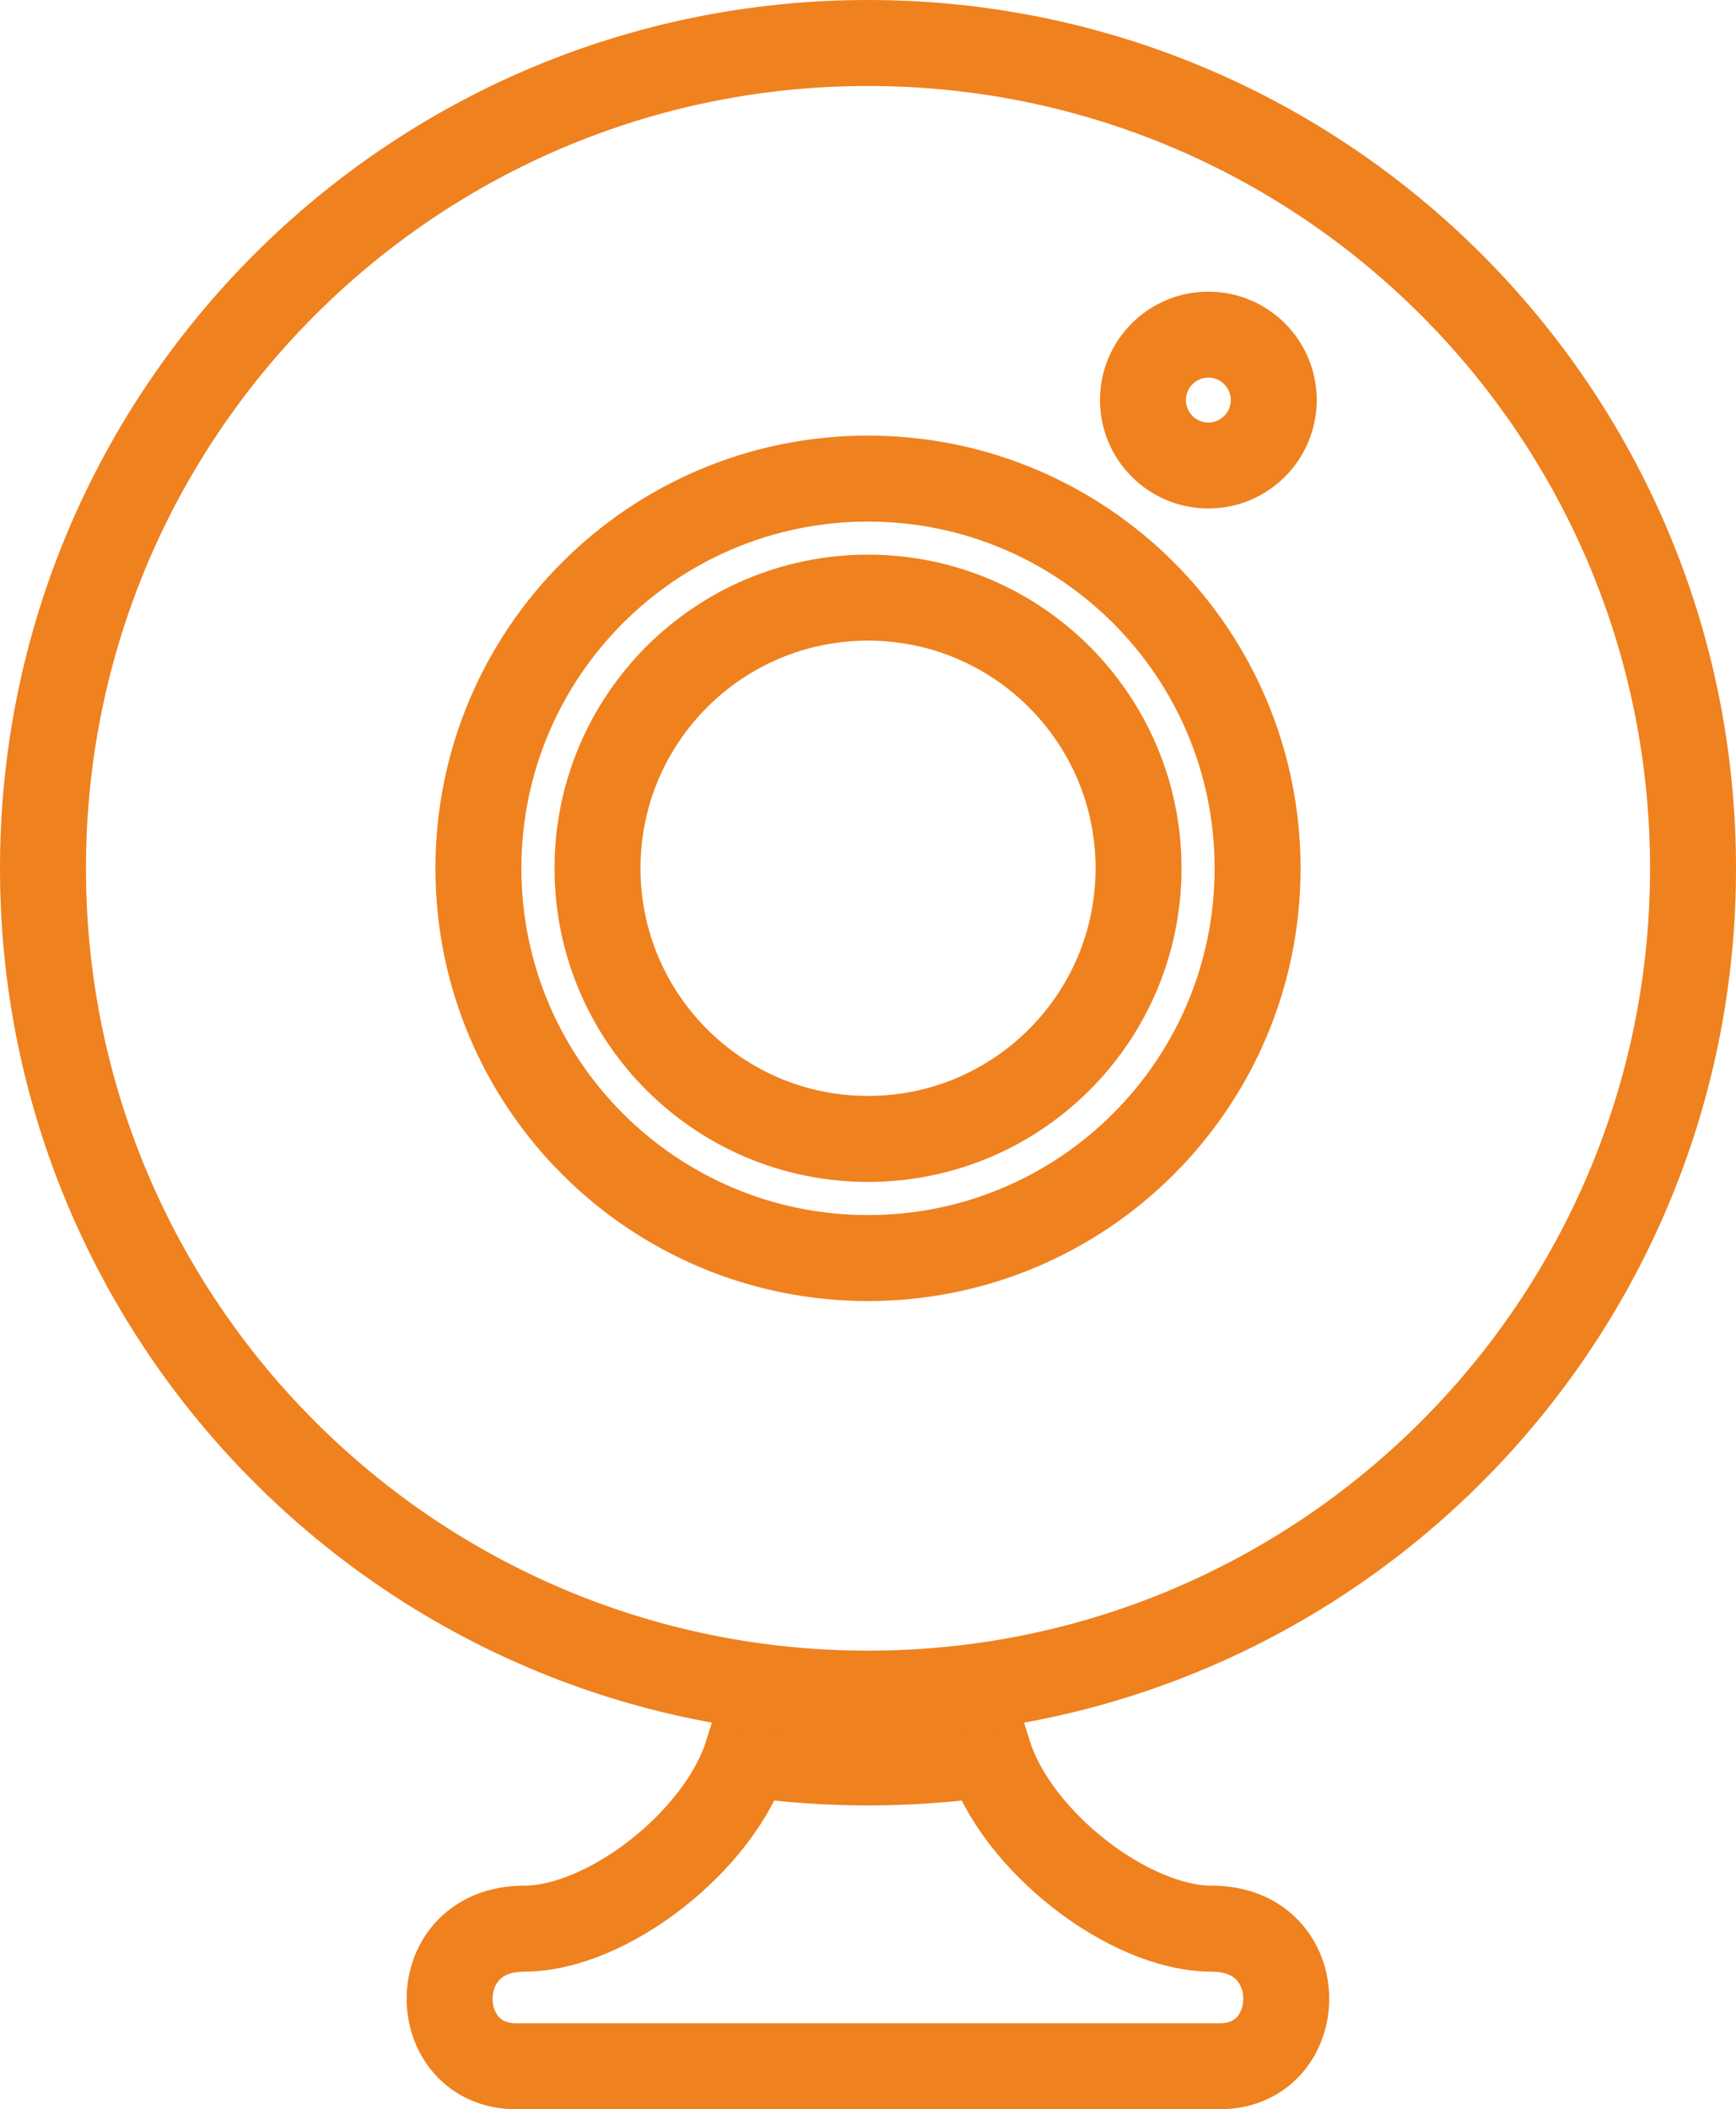
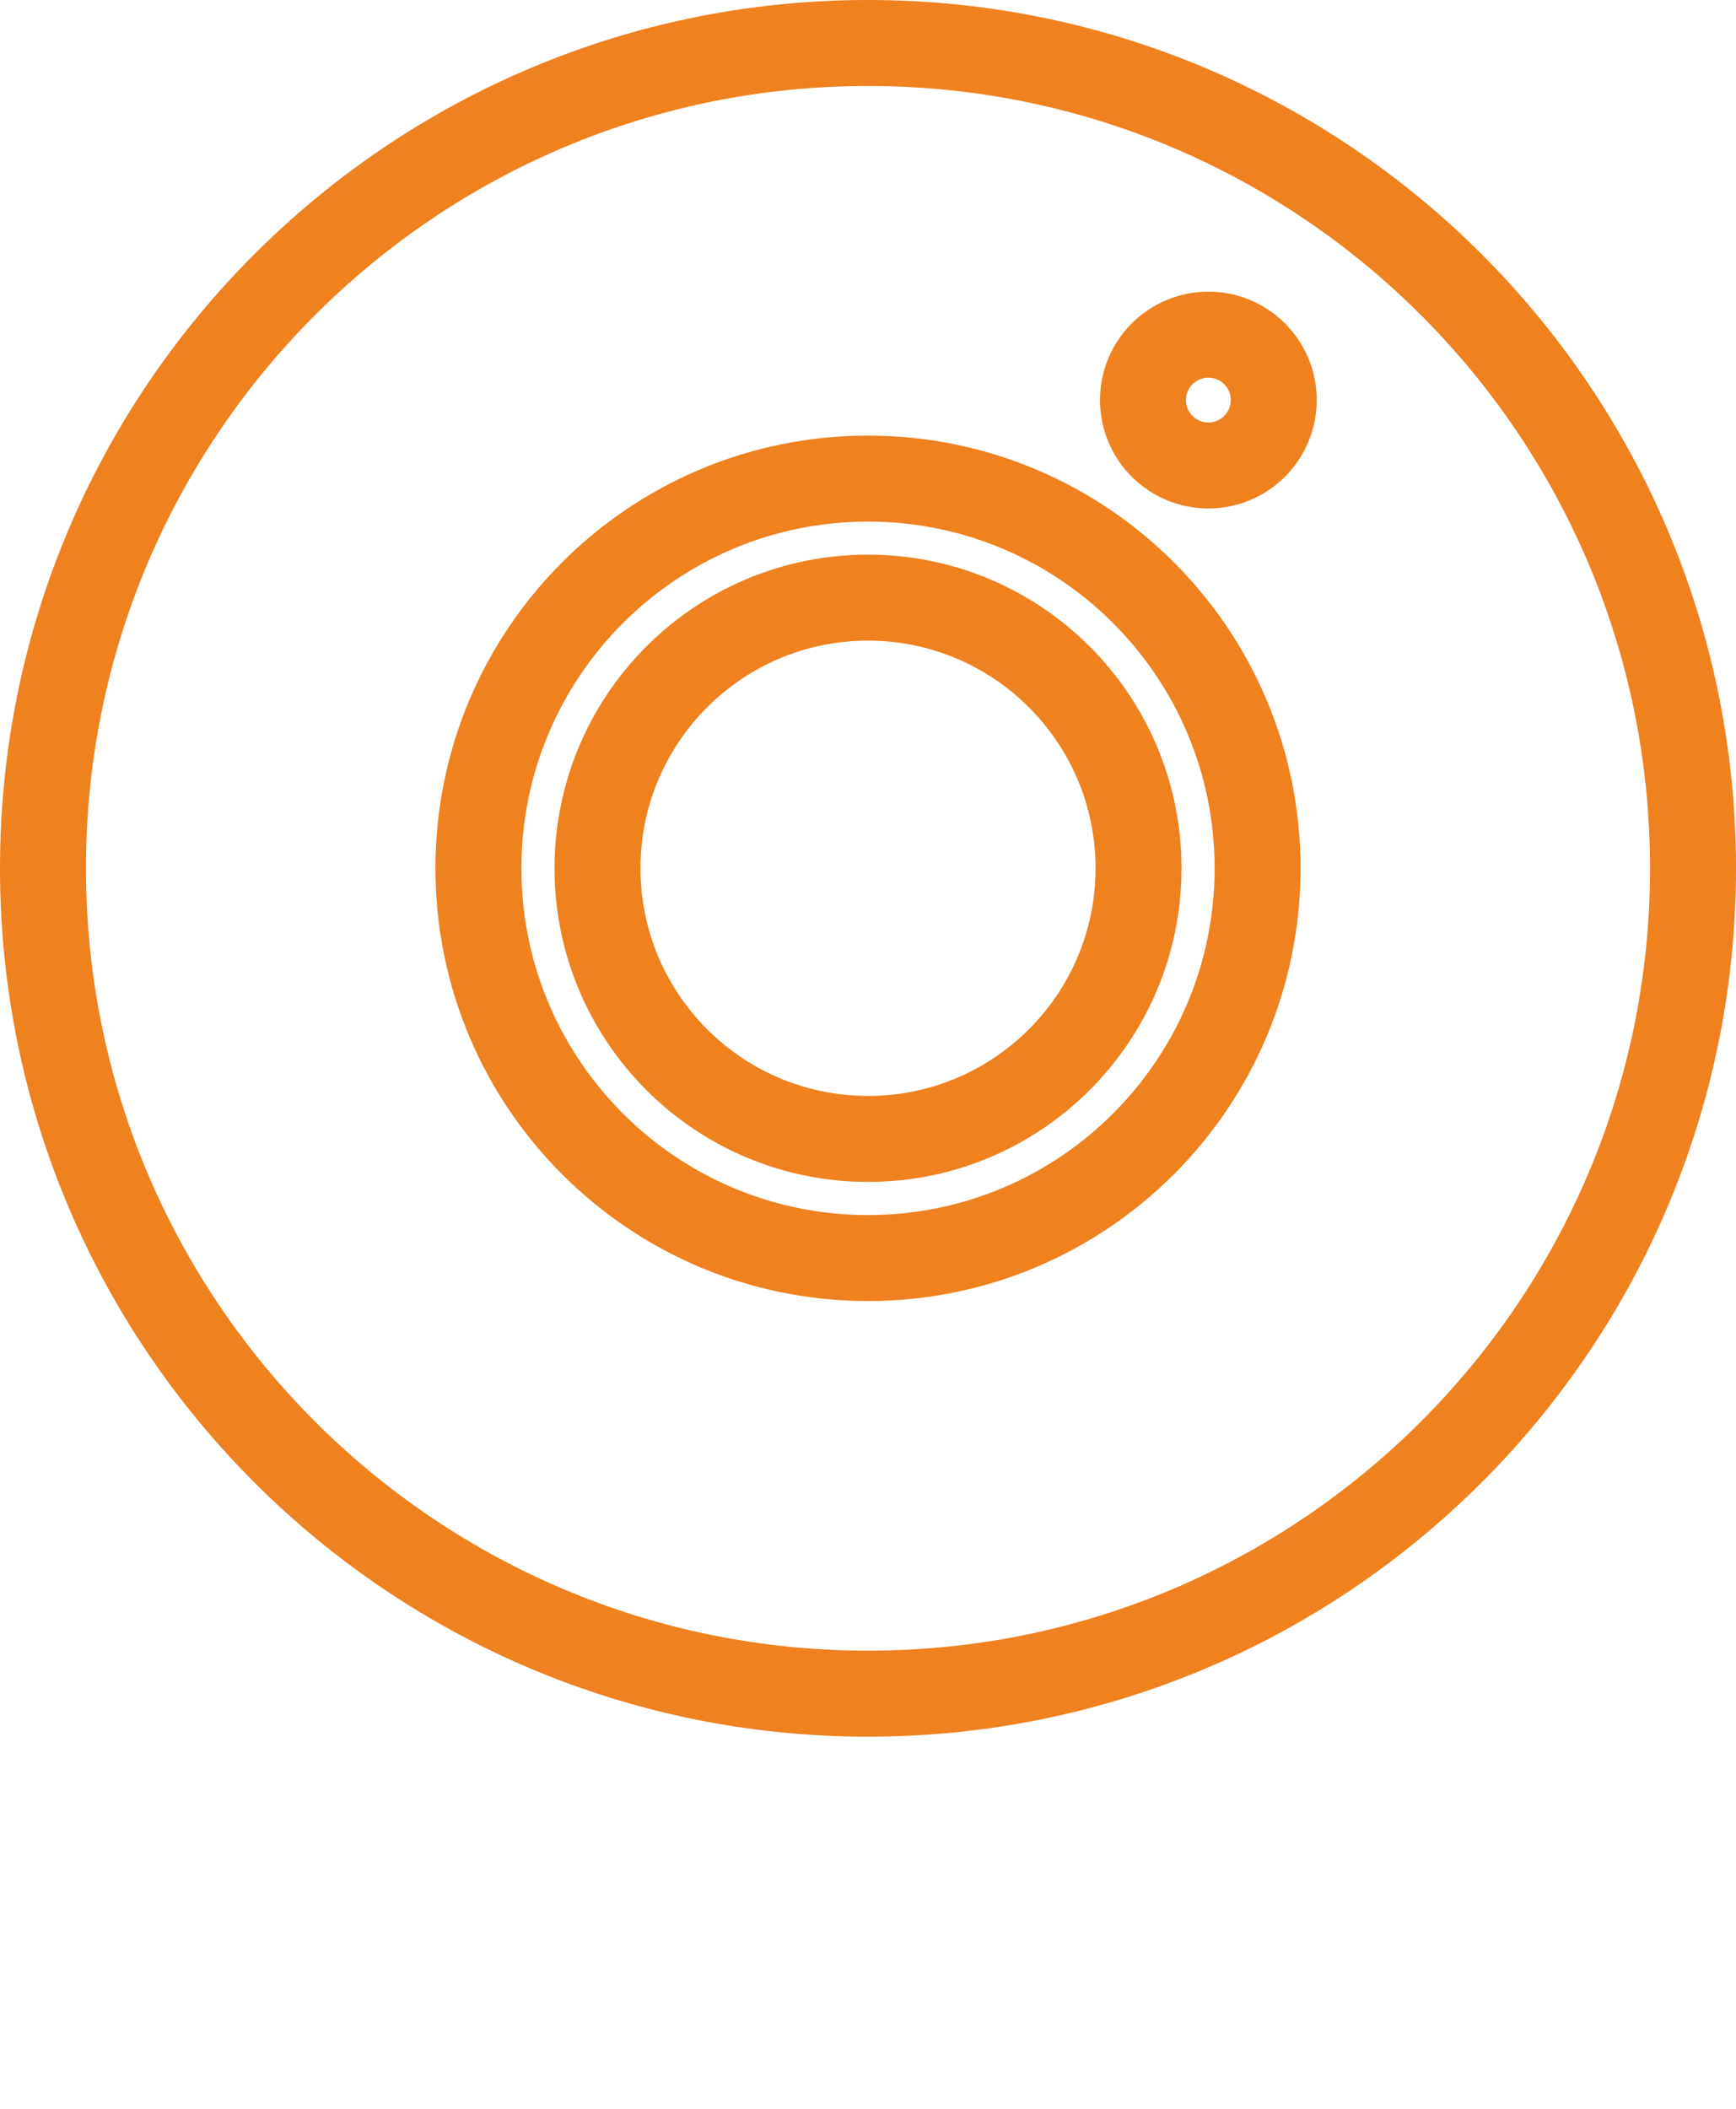
<svg xmlns="http://www.w3.org/2000/svg" id="_2" viewBox="0 0 40.394 49.06">
  <defs>
    <style>.cls-1{fill:none;stroke:#ef811f;stroke-miterlimit:10;stroke-width:2px;}</style>
  </defs>
  <path class="cls-1" d="M20.197,26.491c3.477,0,6.295-2.818,6.295-6.295s-2.819-6.295-6.295-6.295-6.294,2.818-6.294,6.295,2.818,6.295,6.294,6.295Z" />
-   <path class="cls-1" d="M28.196,44.86c-1.932,0-4.549-2.04-5.187-4.062-.92.125-1.858.196-2.813.196s-1.892-.071-2.813-.196c-.637,2.023-3.254,4.062-5.187,4.062-2.32,0-2.241,3.2-.188,3.2h16.374c2.054,0,2.133-3.2-.188-3.2Z" />
  <path class="cls-1" d="M20.197,1C9.595,1,1,9.594,1,20.197s8.595,19.197,19.197,19.197,19.197-8.595,19.197-19.197c0-10.602-8.594-19.197-19.197-19.197ZM20.197,11.132c5.007,0,9.065,4.058,9.065,9.065s-4.058,9.065-9.065,9.065-9.065-4.058-9.065-9.065,4.058-9.065,9.065-9.065ZM28.117,10.827c-.84,0-1.522-.681-1.522-1.522s.682-1.521,1.522-1.521,1.521.681,1.521,1.521-.681,1.522-1.521,1.522Z" />
</svg>